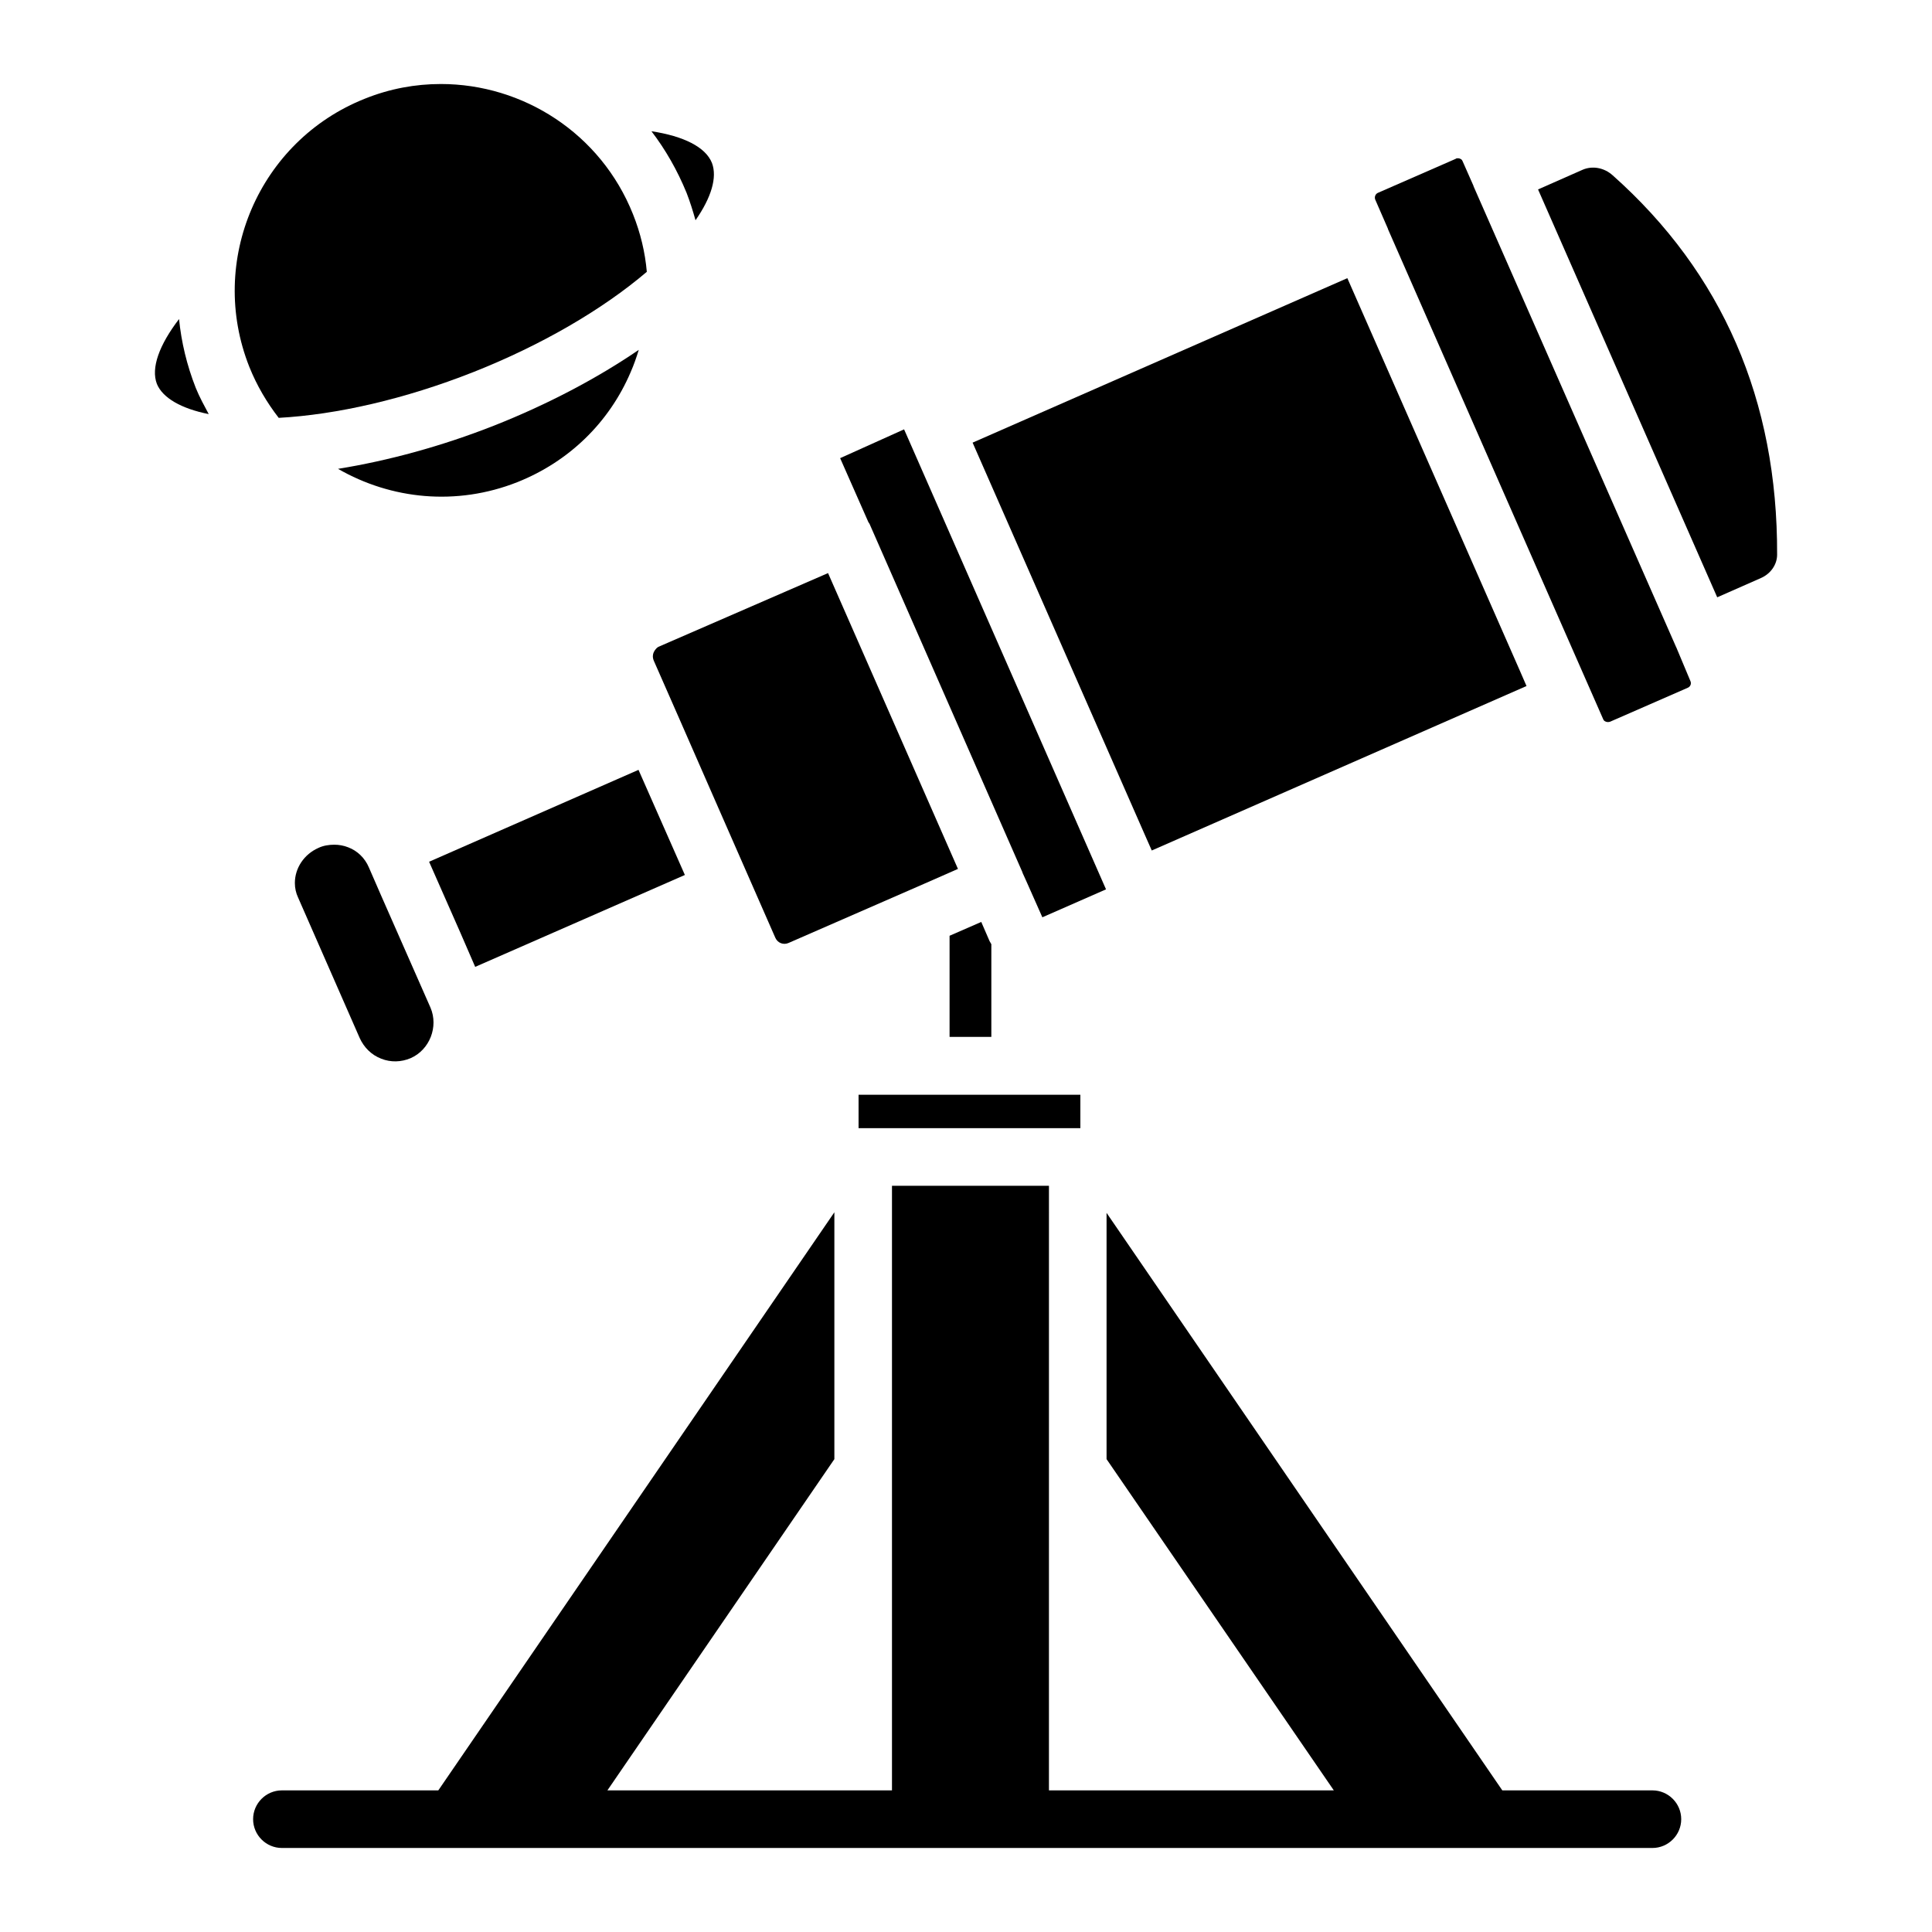
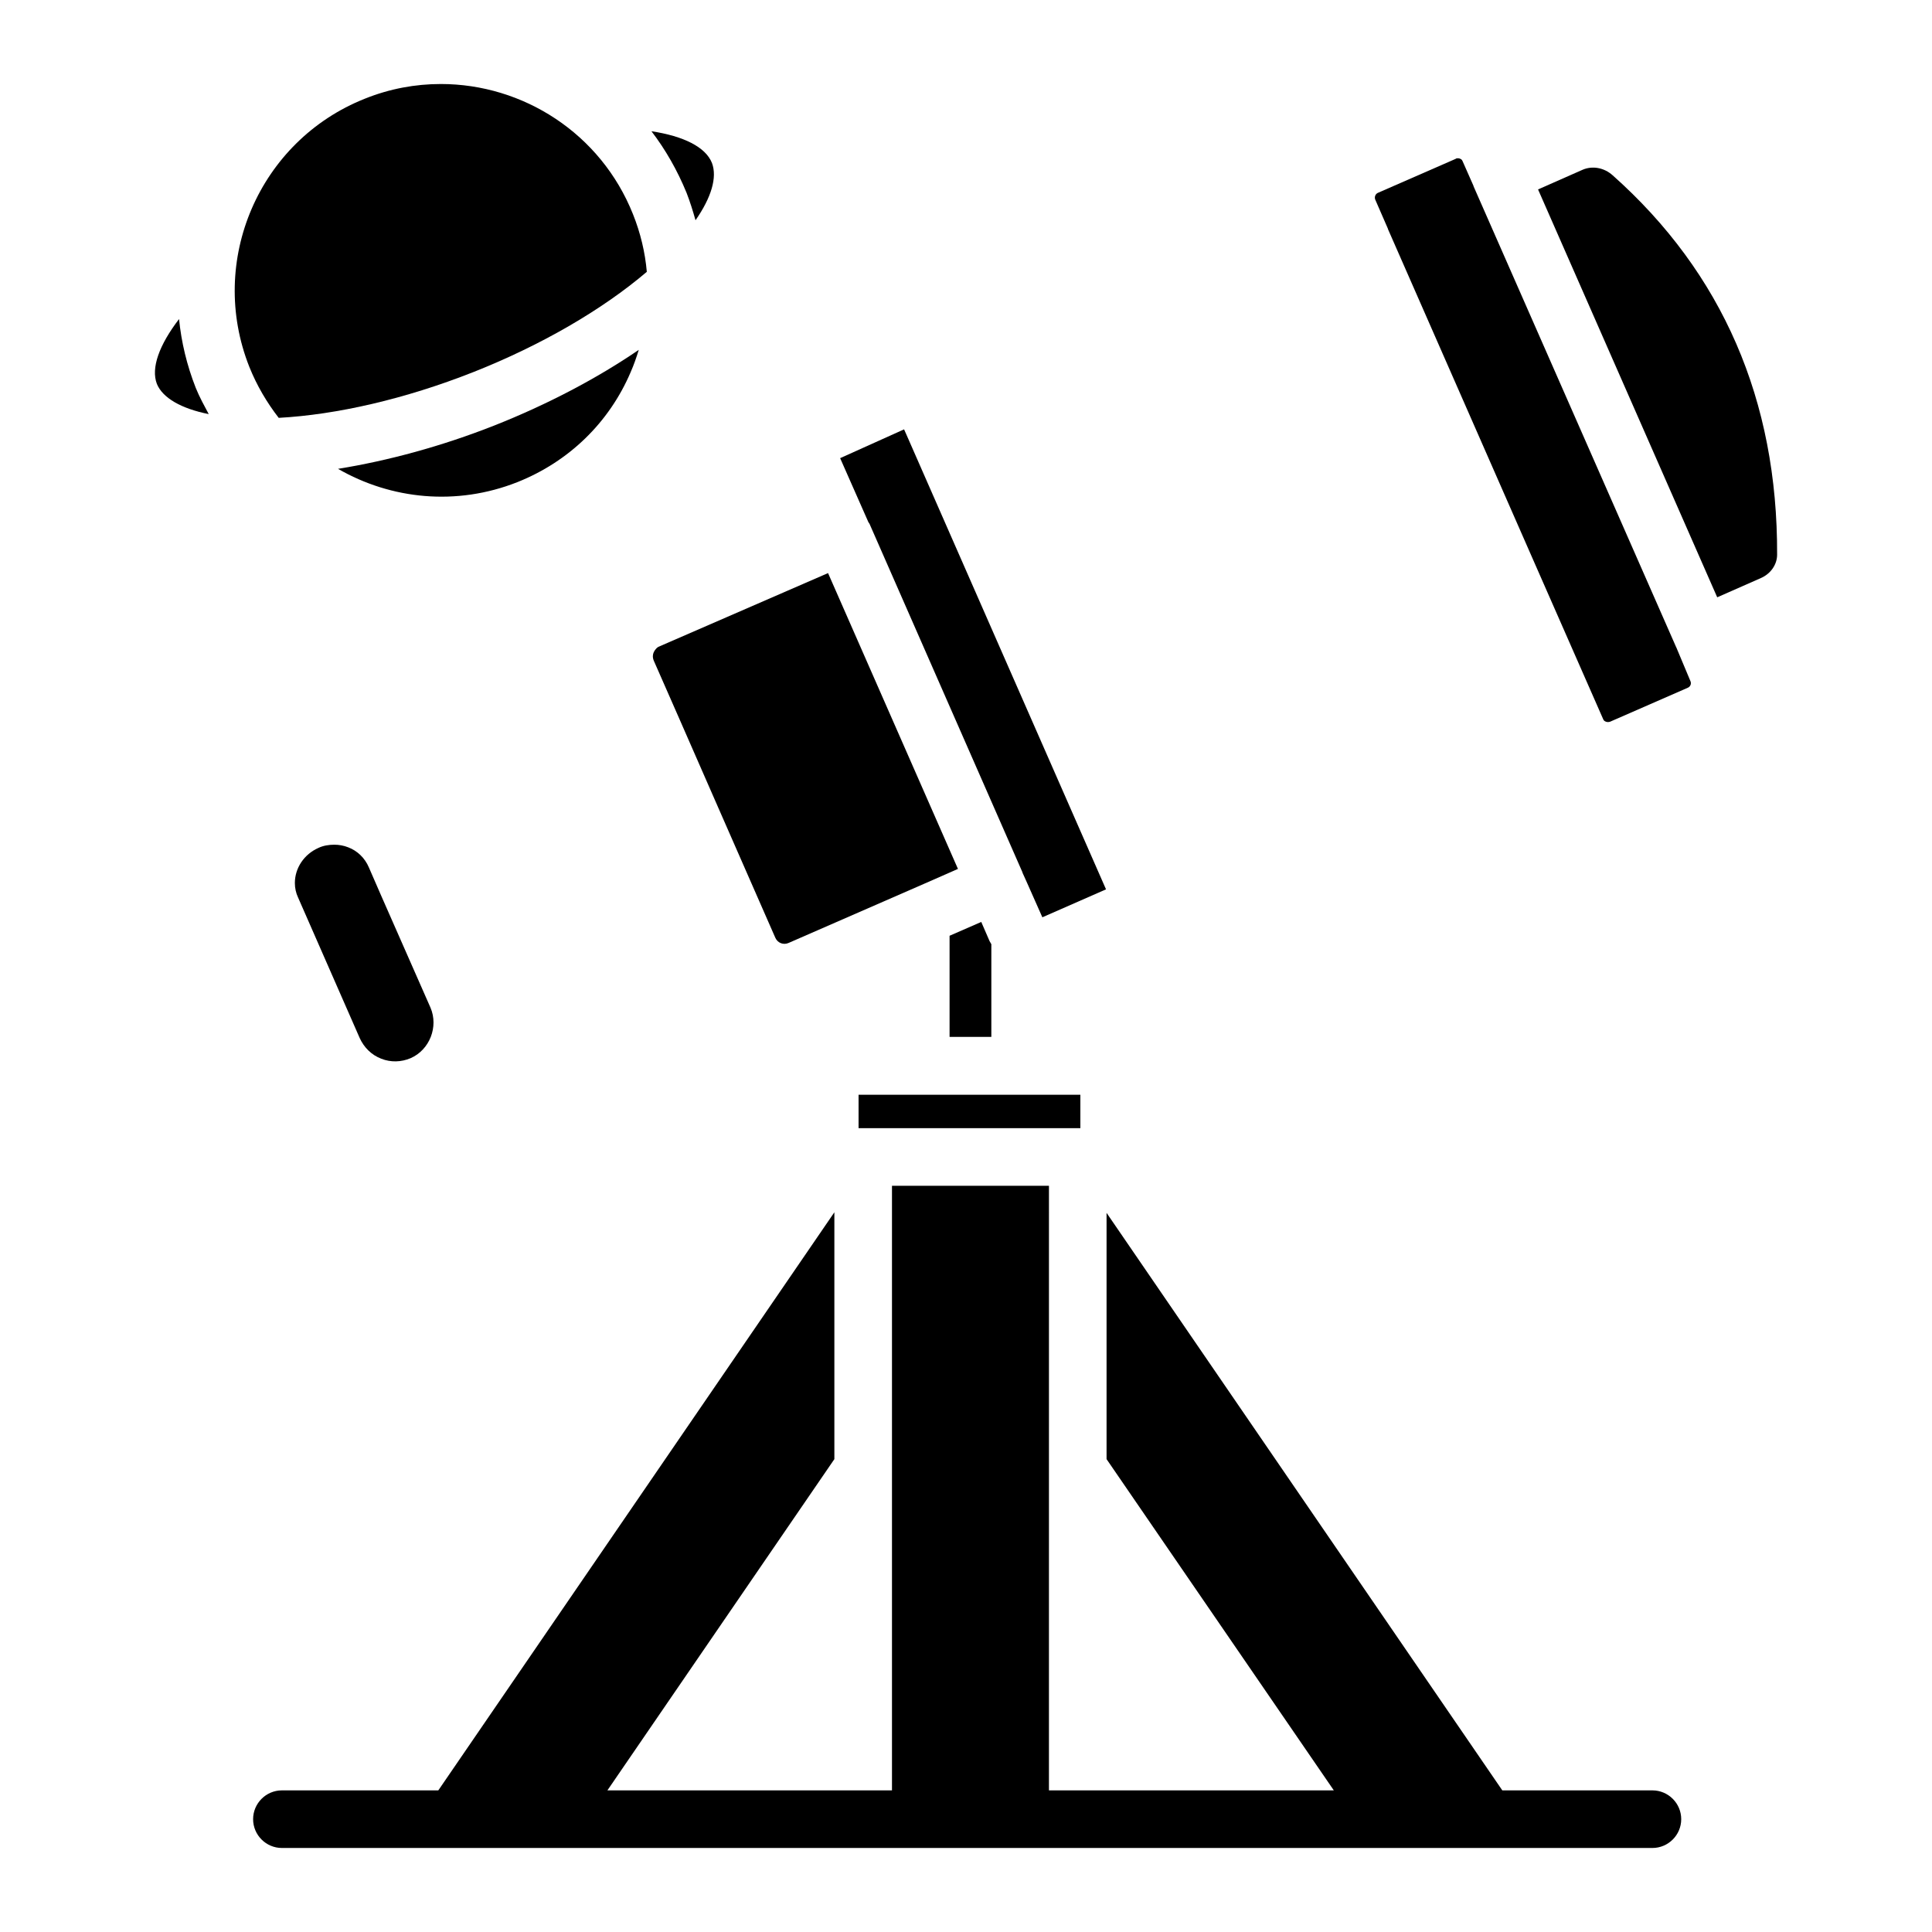
<svg xmlns="http://www.w3.org/2000/svg" fill="#000000" width="800px" height="800px" version="1.1" viewBox="144 144 512 512">
  <g>
    <path d="m581.9 618.47h-39.77l-104.88-153.05v65.266l60.227 87.785h-75.496l0.004-160.23h-41.602v160.23h-75.418l60.152-87.785v-65.418l-104.96 153.2h-41.449c-4.199 0-7.633 3.434-7.633 7.633 0 4.199 3.434 7.633 7.633 7.633h363.2c4.199 0 7.633-3.434 7.633-7.633 0.004-4.199-3.434-7.633-7.633-7.633z" />
    <path d="m406.49 393.82c-0.078-0.152-0.152-0.23-0.23-0.383l-2.215-5.113-8.398 3.664v26.793h11.07v-24.578c-0.074-0.078-0.152-0.23-0.227-0.383z" />
    <path d="m371.53 434.12h58.777v8.855h-58.777z" />
    <path d="m317.18 317.02c-0.152 0.383-0.305 1.145 0.078 2.062l6.945 15.801 9.16 20.914 16.105 36.719c0.609 1.375 2.137 1.984 3.512 1.375l36.031-15.727 8.855-3.894-34.426-78.395-44.961 19.543c-0.766 0.457-1.148 1.219-1.301 1.602z" />
    <path d="m374.43 282.82 40.535 92.363v0.078l1.07 2.367 4.199 9.465 16.871-7.406-52.371-119.31-1.145-2.594-16.945 7.633 7.481 16.945c0.078 0.152 0.23 0.305 0.305 0.457z" />
    <path d="m228.4 368.7c-3.816 1.68-6.258 5.344-6.258 9.312 0 1.375 0.305 2.672 0.84 3.816l16.336 37.25c1.145 2.519 3.129 4.504 5.727 5.496 2.519 0.992 5.266 0.918 7.785-0.152 5.039-2.215 7.406-8.32 5.266-13.359l-12.977-29.465-3.359-7.711c-1.07-2.519-3.055-4.426-5.496-5.344-1.145-0.457-2.441-0.688-3.664-0.688-1.453 0.004-2.902 0.23-4.199 0.844z" />
-     <path d="m449.23 369.39 99.312-43.586-1.758-4.047-45.723-104.04-99.312 43.586 46.031 104.81z" />
    <path d="m571.37 190.46c-2.289-2.062-5.418-2.594-8.016-1.449l-11.754 5.191 47.48 108.09 11.602-5.113c2.594-1.145 4.273-3.586 4.273-6.184 0.152-40.918-14.504-74.66-43.586-100.54z" />
    <path d="m588.24 315.57c0-0.078-0.078-0.078-0.078-0.152l-53.66-122.06v-0.078l-2.902-6.566c-0.152-0.457-0.535-0.609-0.762-0.688-0.152-0.078-0.305-0.078-0.535-0.078-0.152 0-0.383 0-0.535 0.152l-20.609 9.008c-0.688 0.305-0.992 1.145-0.688 1.832l3.359 7.711v0.078l38.473 87.633 18.551 42.215c0.152 0.457 0.535 0.609 0.762 0.688 0.23 0.078 0.609 0.152 1.07 0l20.609-9.008c0.688-0.305 0.992-1.07 0.688-1.754z" />
-     <path d="m269.93 400.23 55.57-24.352-12.289-27.859-55.496 24.352 8.242 18.699z" />
    <path d="m269.46 242.6c17.938-7.098 34.121-16.488 45.953-26.566-0.457-5.191-1.68-10.305-3.664-15.266-8.551-21.449-29.16-34.504-50.914-34.504-6.719 0-13.512 1.223-20.152 3.894-28.016 11.145-41.754 42.977-30.609 71.066 1.984 4.961 4.656 9.465 7.785 13.512 15.344-0.84 33.434-4.961 51.602-12.137z" />
    <path d="m281.14 271.76c13.586-5.418 24.273-15.727 30-29.16 0.84-1.91 1.527-3.894 2.137-5.879-11.07 7.559-24.121 14.426-38.168 20-14.121 5.574-28.32 9.391-41.527 11.527 14.047 8.09 31.375 9.922 47.559 3.512z" />
    <path d="m191.45 228.55c-5.266 6.871-7.481 12.977-5.879 17.176 1.527 3.742 6.488 6.566 13.742 8.016-1.223-2.289-2.441-4.504-3.434-6.945-2.371-6.031-3.82-12.141-4.43-18.246z" />
    <path d="m328.32 202.37c4.199-6.031 5.801-11.375 4.352-15.191-1.68-4.199-7.481-7.098-16.031-8.398 3.742 4.887 6.871 10.383 9.312 16.336 0.918 2.367 1.68 4.812 2.367 7.254z" />
  </g>
</svg>